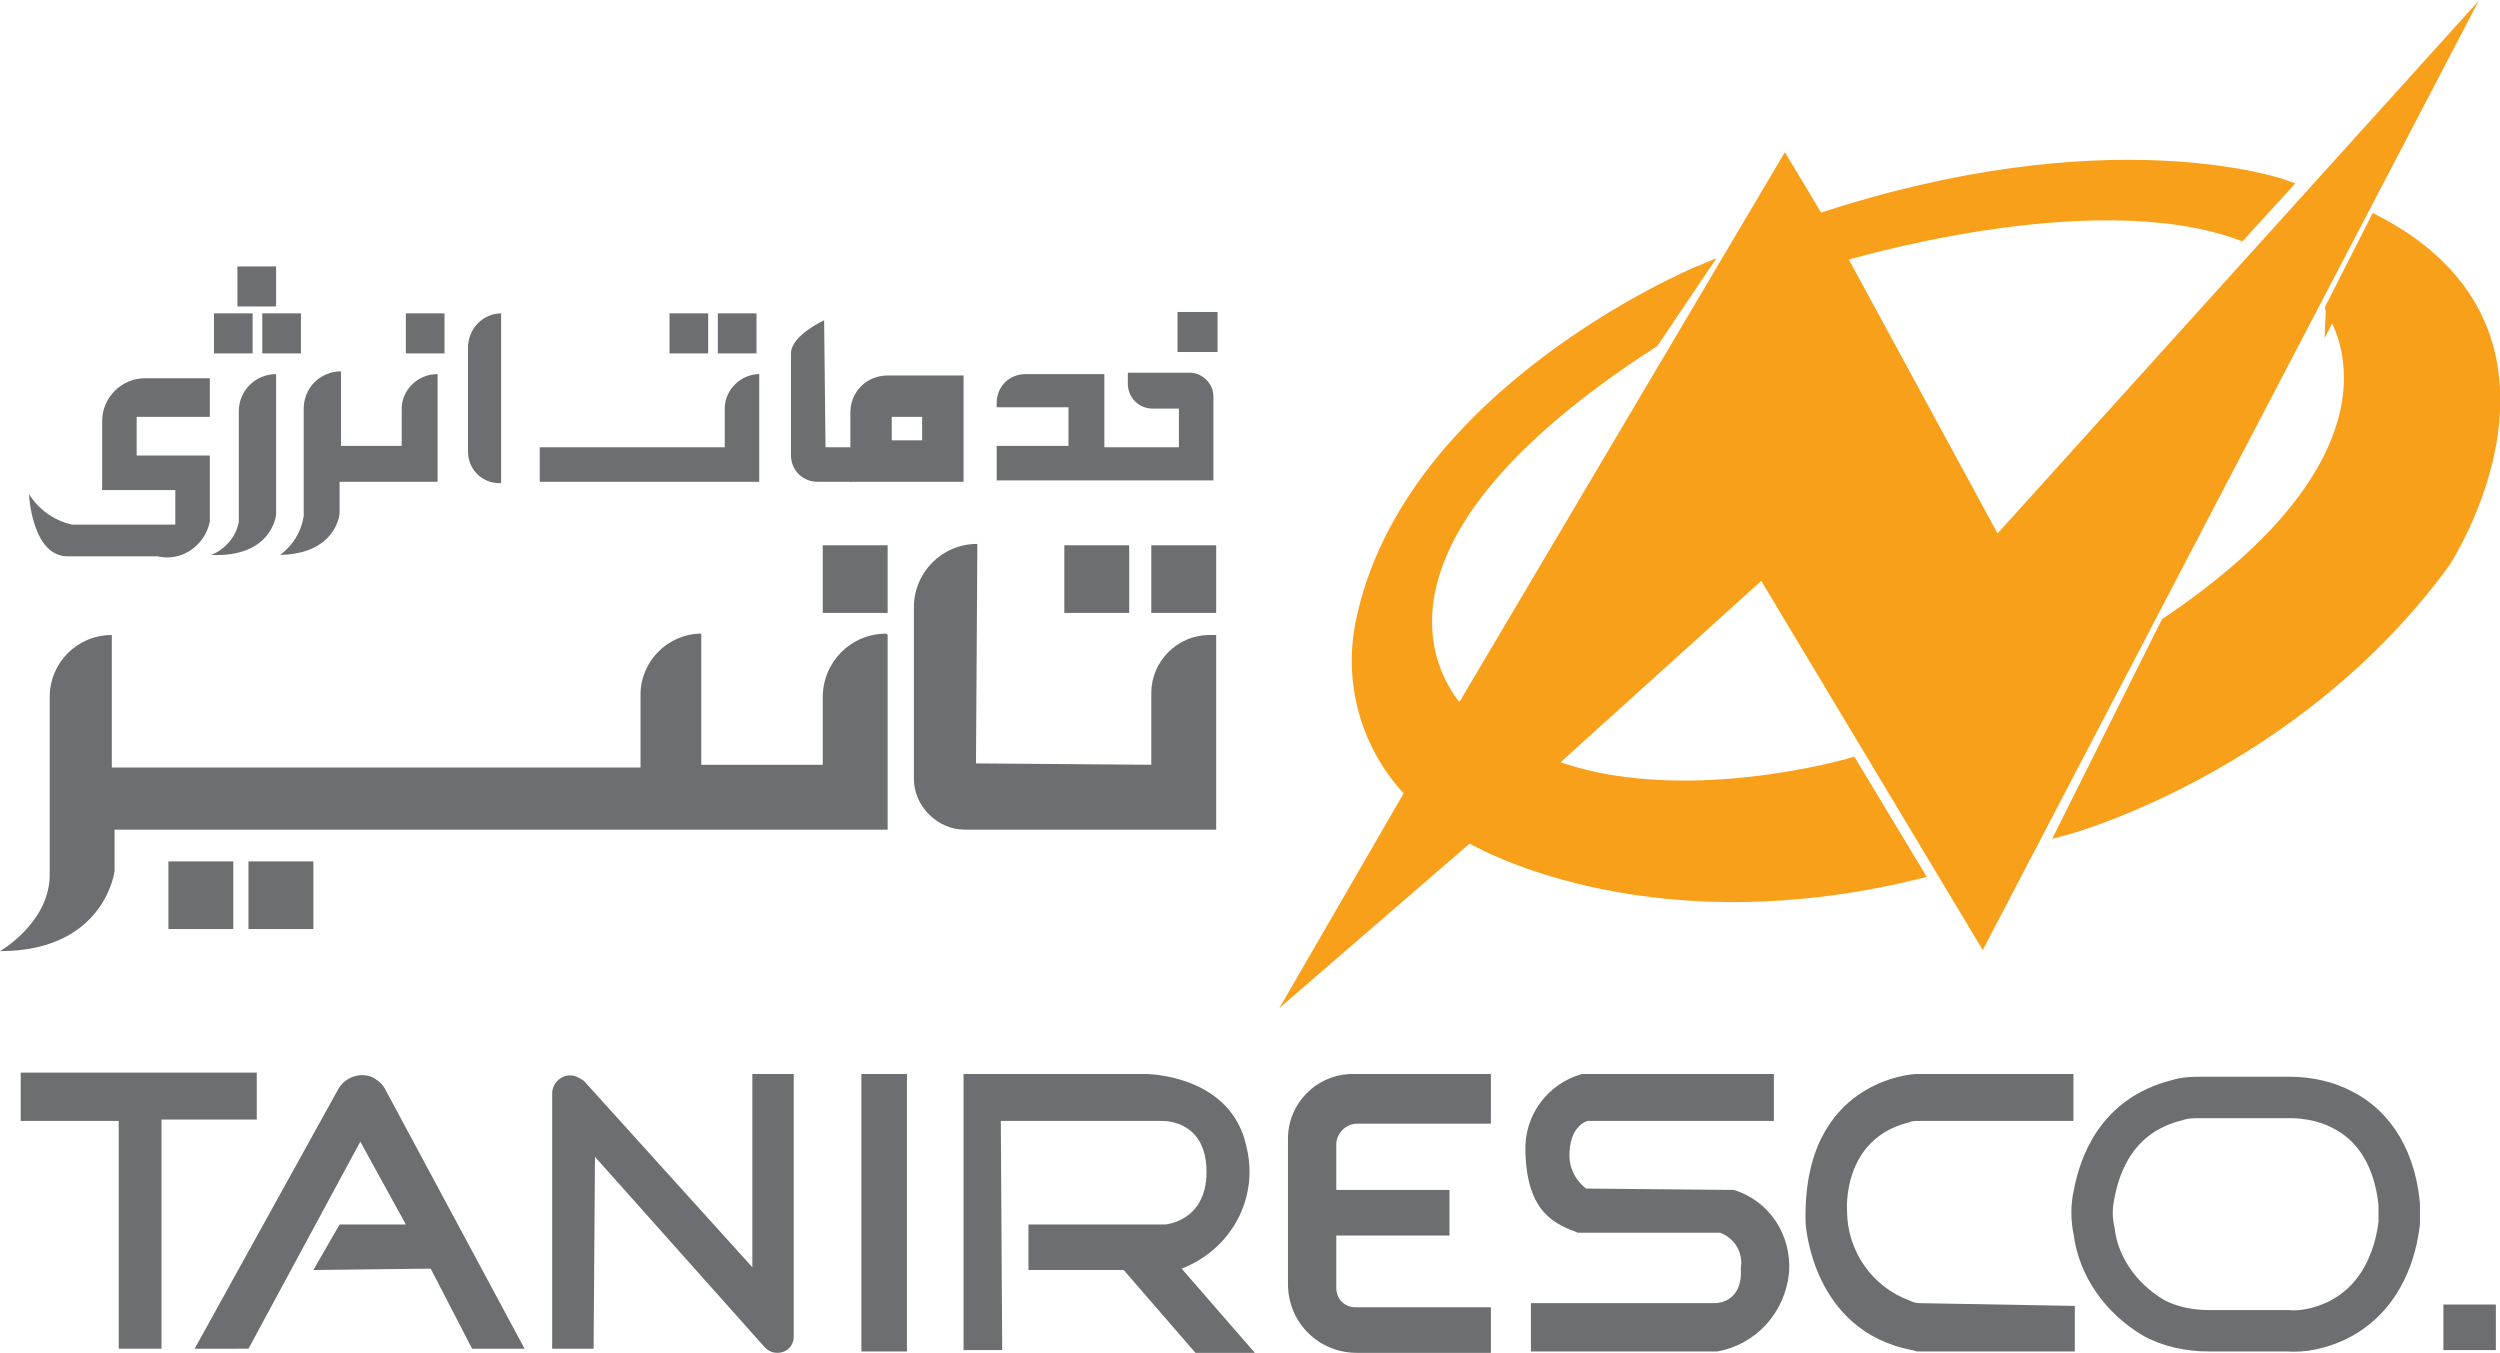
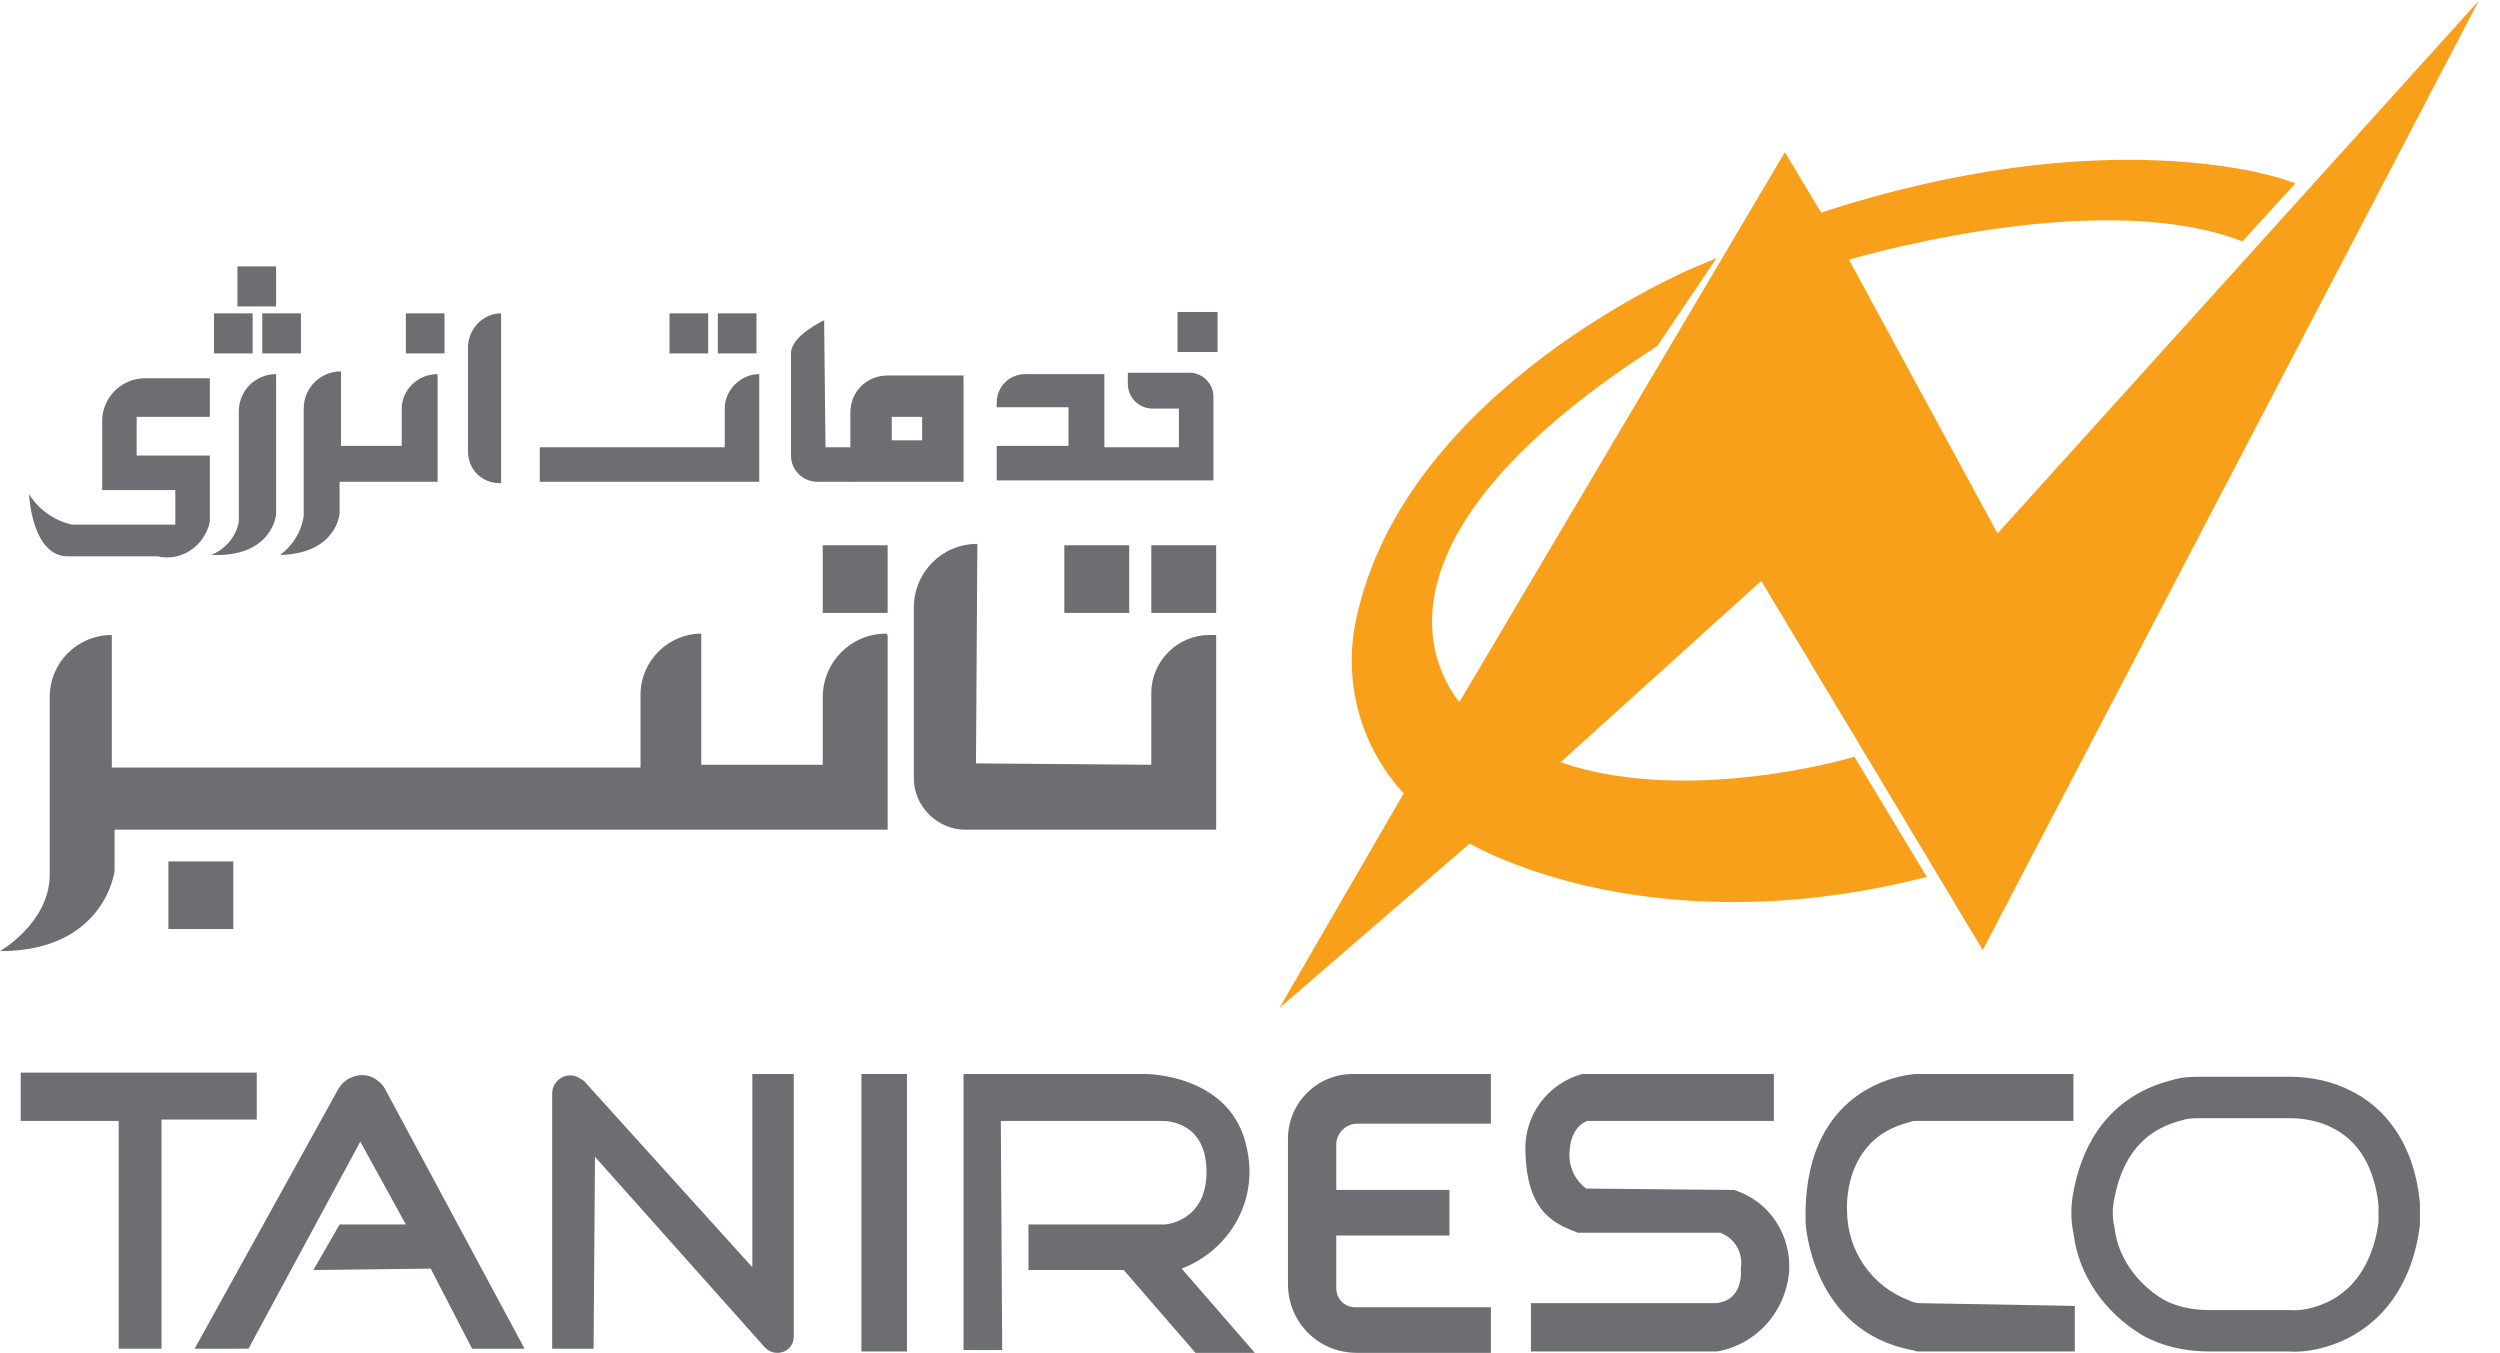
<svg xmlns="http://www.w3.org/2000/svg" version="1.2" baseProfile="tiny" id="Layer_1" x="0px" y="0px" viewBox="0 0 181.1 98" xml:space="preserve">
  <title>لوگوی خدمات انرژی</title>
  <path fill="#6D6E71" d="M85.4,32.4v-2.8h-1.9c-1,0-1.8-0.8-1.8-1.8v-0.8h4.5c0.9,0,1.7,0.8,1.7,1.7v6.1H72.2v-2.5h5.2v-2.8h-5.2  v-0.3c0-1.2,0.9-2.1,2.1-2.1c0,0,0,0,0,0H80v5.3H85.4z" />
  <rect x="85.3" y="22.6" fill="#6D6E71" width="2.9" height="2.9" />
  <path fill="#6D6E71" d="M55,27.1v7.8H39.1v-2.5h13.4v-2.8C52.5,28.2,53.7,27.1,55,27.1z" />
  <rect x="52" y="22.7" fill="#6D6E71" width="2.8" height="2.9" />
  <rect x="48.5" y="22.7" fill="#6D6E71" width="2.8" height="2.9" />
  <rect x="29.4" y="22.7" fill="#6D6E71" width="2.8" height="2.9" />
  <rect x="17.2" y="19.3" fill="#6D6E71" width="2.8" height="2.9" />
  <rect x="19" y="22.7" fill="#6D6E71" width="2.8" height="2.9" />
  <rect x="15.5" y="22.7" fill="#6D6E71" width="2.8" height="2.9" />
  <path fill="#6D6E71" d="M36.3,22.7v12.3h-0.1c-1.3,0-2.3-1-2.3-2.3v-7.5C33.9,23.8,35,22.7,36.3,22.7z" />
  <path fill="#6D6E71" d="M31.7,27.1v7.8h-7.1v2.3c0,0-0.2,2.9-4.3,3c0.9-0.7,1.5-1.6,1.7-2.8v-7.8c0-1.5,1.2-2.7,2.7-2.7l0,0v5.4h4.4  v-2.7C29.1,28.3,30.2,27.1,31.7,27.1L31.7,27.1z" />
  <path fill="#6D6E71" d="M20,27.1v10.2c0,0-0.3,3.1-4.7,2.9c1-0.4,1.8-1.3,2-2.4v-8C17.3,28.3,18.5,27.1,20,27.1L20,27.1z" />
  <path fill="#6D6E71" d="M15.3,27.4h-4.8c-1.7,0-3.1,1.4-3.1,3.1c0,0,0,0,0,0v5h5.3V38H5.2c-1.3-0.3-2.4-1.1-3.1-2.2  c0,0,0.2,4.6,2.9,4.5h6.4c1.7,0.4,3.4-0.7,3.8-2.5c0-0.1,0-0.2,0-0.2v-4.6H9.9v-2.8h5.3V27.4z" />
  <rect x="83.4" y="39.5" fill="#6D6E71" width="4.7" height="4.9" />
  <rect x="77.1" y="39.5" fill="#6D6E71" width="4.7" height="4.9" />
  <rect x="59.6" y="39.5" fill="#6D6E71" width="4.7" height="4.9" />
-   <rect x="18" y="62.4" fill="#6D6E71" width="4.7" height="4.9" />
  <rect x="12.2" y="62.4" fill="#6D6E71" width="4.7" height="4.9" />
  <path fill="#6D6E71" d="M88.1,46v14.1H69.9c-2,0-3.7-1.7-3.7-3.7V44c0-2.5,2-4.6,4.6-4.6l0,0l-0.1,15.9l12.7,0.1v-5.2  c0-2.3,1.9-4.2,4.2-4.2H88.1z" />
  <path fill="#6D6E71" d="M64.3,46v14.1h-56v3c0,0-0.7,5.8-8.3,5.8c0,0,3.5-2,3.6-5.4v-13c0-2.5,2-4.5,4.5-4.5l0,0v9.6h38.3v-5.3  c0-2.4,2-4.4,4.4-4.4l0,0v9.5h8.8v-4.9c0-2.5,2-4.6,4.6-4.6L64.3,46z" />
  <polygon fill="#6D6E71" points="1.5,77.7 18.6,77.7 18.6,81.1 11.7,81.1 11.7,97.7 8.6,97.7 8.6,81.2 1.5,81.2 " />
  <path fill="#6D6E71" d="M14.1,97.7l10.4-18.8c0.5-0.9,1.7-1.3,2.6-0.8c0.3,0.2,0.6,0.4,0.8,0.8L38,97.7h-3.8l-3-5.8L22.7,92l1.9-3.3  h4.8l-3.3-6l-8.1,15H14.1z" />
  <path fill="#6D6E71" d="M43,97.7h-3V79.2c0-0.7,0.6-1.3,1.3-1.3c0.4,0,0.7,0.2,1,0.4l12.2,13.5V77.8h3v19c0,0.7-0.5,1.2-1.2,1.2  c-0.3,0-0.6-0.1-0.9-0.4L43.1,83.8L43,97.7z" />
  <rect x="62.4" y="77.8" fill="#6D6E71" width="3.3" height="20.1" />
  <path fill="#6D6E71" d="M72.6,97.8h-2.8V77.8H83c0,0,6.2,0,7.3,5.3c0.9,3.7-1.1,7.4-4.7,8.8l5.3,6.1h-4.3L81.4,92h-6.9v-3.3h9.9  c0,0,3-0.2,3-3.8s-2.8-3.7-3.2-3.7H72.5L72.6,97.8z" />
  <path fill="#6D6E71" d="M108,77.8H98c-2.6,0-4.7,2.1-4.7,4.7v10.5c0,2.8,2.2,5,5,5h9.7v-3.3h-9.8c-0.8,0-1.4-0.6-1.4-1.4  c0,0,0,0,0,0v-3.8h8.2v-3.3h-8.2v-3.3c0-0.8,0.7-1.5,1.5-1.5h9.7L108,77.8z" />
  <path fill="#6D6E71" d="M128.5,77.8h-13.9c-2.5,0.7-4.2,3-4.1,5.6c0.1,4.6,2.3,5.3,3.8,5.9h10.3c1.1,0.4,1.7,1.5,1.5,2.6  c0,0,0.3,2.3-1.8,2.5h-13.4v3.5h13.5c2.8-0.5,4.9-2.8,5.2-5.7c0.2-2.7-1.4-5.2-4-6l-10.7-0.1c-0.8-0.6-1.3-1.6-1.2-2.7  c0.1-1.9,1.3-2.2,1.3-2.2h13.5V77.8z" />
  <path fill="#6D6E71" d="M150.3,77.8h-11.5c0,0-8.3,0.3-8,10.8c0,0,0.4,7.8,7.7,9.2c0.1,0,0.3,0.1,0.4,0.1h11.4v-3.3L139,94.4  c-0.2,0-0.5-0.1-0.7-0.2c-2.7-1-4.5-3.6-4.5-6.5c0,0-0.4-5.2,4.5-6.4c0.2-0.1,0.4-0.1,0.7-0.1h11.2V77.8z" />
  <path fill="none" stroke="#6D6E71" stroke-width="3" stroke-miterlimit="10" d="M159.5,79.5h6.4c1.3,0,2.7,0.3,3.8,0.9  c1.8,0.9,3.7,2.9,4.1,6.8c0,0.5,0,0.9,0,1.4c-0.2,1.7-1,5.4-4.6,7.1c-1.1,0.5-2.3,0.8-3.5,0.7H160c-1.4,0-2.9-0.3-4.1-1  c-2.3-1.4-3.9-3.7-4.2-6.2c-0.2-0.9-0.2-1.8,0-2.7c0.4-2.1,1.6-5.7,6-6.8C158.3,79.5,158.9,79.5,159.5,79.5z" />
-   <rect x="177" y="94.5" fill="#6D6E71" width="3.8" height="3.3" />
  <path fill="#F9A01B" stroke="#F9A01B" stroke-miterlimit="10" d="M129.3,12l-23.5,39.7c0,0-11.4-10.7,13.9-27l3.3-4.9  c0,0-20.9,8.7-24.3,25.3c-0.9,4.4,0.4,9,3.6,12.3l-7.7,13.3l11.8-10.2c0,0,12.3,7.6,32.4,2.7l-4.7-7.8c0,0-12.6,3.7-22,0l15.6-14.1  l15.9,26.5l33.7-64.5l-32.7,36.2l-11.4-21c0,0,18.2-5.6,29.1-1.6l3.1-3.4c0,0-12.6-4.5-33.7,2.5L129.3,12z" />
-   <path fill="#F9A01B" stroke="#F9A01B" stroke-miterlimit="10" d="M157,45.2L149.6,60c0,0,16.5-4.4,27.4-19.3c0,0,10.8-16.4-4.9-24.6  l-3.2,6.3C168.9,22.3,176.3,32.2,157,45.2z" />
  <path fill="#6D6E71" d="M60.5,33.4" />
  <path fill="#6D6E71" d="M59.8,32.4h1.9v2.5h-2.5c-1,0-1.9-0.8-1.9-1.9v-7.4c0-1.3,2.4-2.4,2.4-2.4L59.8,32.4" />
  <path fill="none" stroke="#6D6E71" stroke-width="3" stroke-miterlimit="10" d="M63.1,31.9v1.5h5.2v-4.7l-4,0  c-0.7,0-1.2,0.5-1.2,1.2V31.9z" />
</svg>